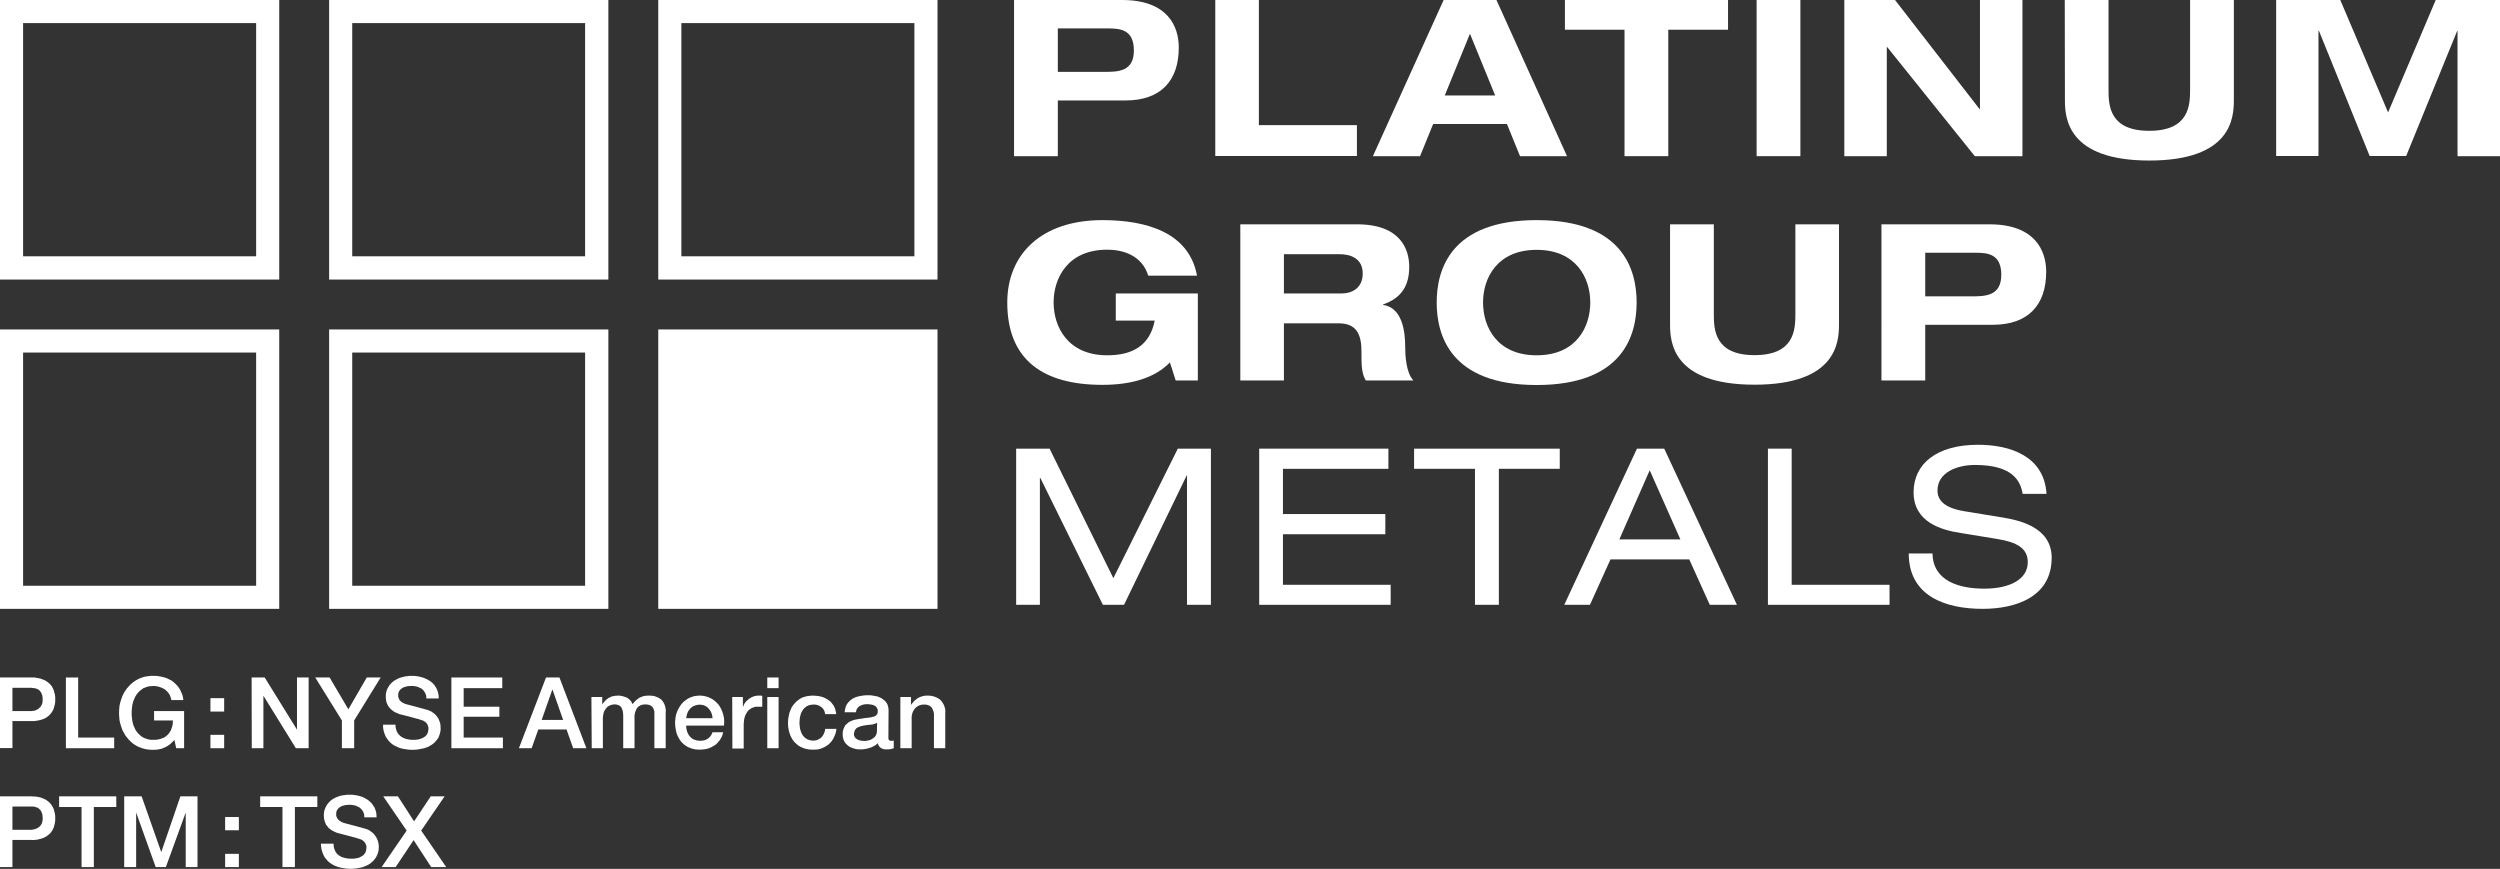
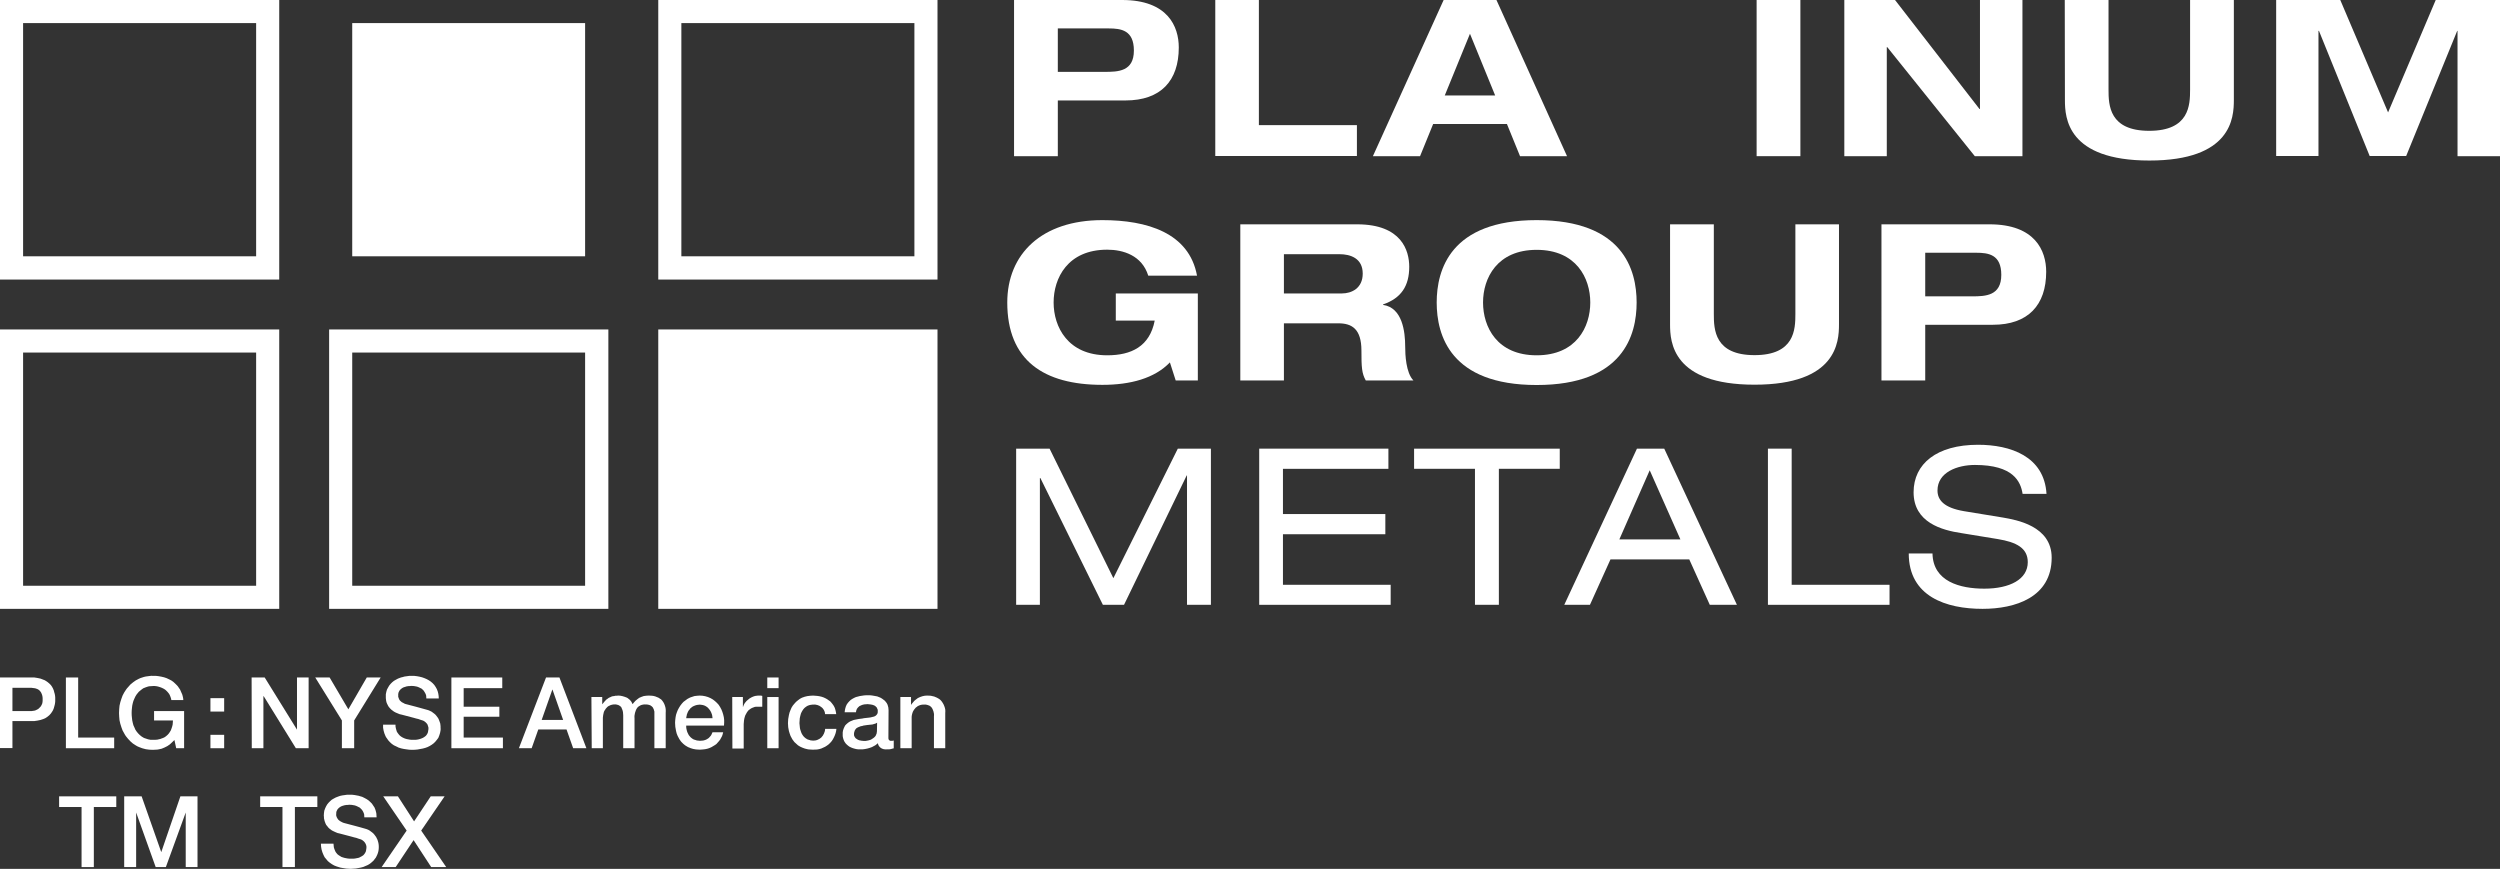
<svg xmlns="http://www.w3.org/2000/svg" version="1.2" viewBox="0 0 1548 538" width="1548" height="538">
  <rect x="0" y="0" width="1548" height="538" fill="#333333" stroke="none" />
  <title>PGM_Logo_White-svg</title>
  <style>
		.s0 { fill: #ffffff } 
	</style>
  <path id="Layer" class="s0" d="m407.6 204h172.9v173h-172.9z" />
  <path id="Layer" fill-rule="evenodd" class="s0" d="m203.8 204h172.9v173h-172.9zm14.3 158.7h144.2v-144.4h-144.2z" />
  <path id="Layer" fill-rule="evenodd" class="s0" d="m0 0h172.9v173.1h-172.9zm14.3 158.7h144.3v-144.4h-144.3z" />
-   <path id="Layer" fill-rule="evenodd" class="s0" d="m203.8 0h172.9v173.1h-172.9zm14.3 158.7h144.2v-144.4h-144.2z" />
+   <path id="Layer" fill-rule="evenodd" class="s0" d="m203.8 0h172.9h-172.9zm14.3 158.7h144.2v-144.4h-144.2z" />
  <path id="Layer" fill-rule="evenodd" class="s0" d="m407.6 0h172.9v173.1h-172.9zm14.3 158.7h144.3v-144.4h-144.3z" />
  <path id="Layer" fill-rule="evenodd" class="s0" d="m0 204h172.9v173h-172.9zm14.3 158.7h144.3v-144.4h-144.3z" />
  <path id="Layer" fill-rule="evenodd" class="s0" d="m627.9 0h66.9c28.3 0 35.1 16.4 35.1 29.4 0 20.6-11.1 32.8-33 32.8h-41.9v34.5h-27.1zm27.1 44.5h29c8.3 0 18.1-0.2 18.1-13.2 0-12.6-7.9-13.7-15.6-13.7h-31.5z" />
  <path id="Layer" class="s0" d="m752.5 0h27v77.5h60.7v19.1h-87.7z" />
  <path id="Layer" fill-rule="evenodd" class="s0" d="m933.1 76.8h-45.7l-8.1 19.9h-29.2l43.8-96.7h32.7l43.7 96.7h-29.1zm-22.9-55.9l-15.6 38.2h31.2z" />
-   <path id="Layer" class="s0" d="m1005.9 18.4h-36.9v-18.4h101v18.4h-37v78.3h-27.1z" />
  <path id="Layer" class="s0" d="m1087.7 0h27.1v96.7h-27.1z" />
  <path id="Layer" class="s0" d="m1226 0h26.3v96.7h-29.5l-54.2-67.5h-0.3v67.5h-26.3v-96.7h31.4l52.3 67.5h0.3z" />
  <path id="Layer" class="s0" d="m1278.5 0h27.1v55.5c0 9.6 0.4 25.5 25.2 25.5 24.9 0 25.3-16 25.3-25.5v-55.5h27.1v62c0 10.9-1.4 37.4-52.3 37.4-50.9 0-52.3-26.5-52.3-37.4z" />
  <path id="Layer" class="s0" d="m1508.2 0h39.8v96.7h-26.3v-77.6h-0.2l-31.6 77.5h-22.6l-31.4-77.5h-0.3v77.5h-26.2v-96.6h39.7l29.6 69.6z" />
  <path id="Layer" class="s0" d="m690.9 181.7h50.8v53.9h-13.7l-3.6-11.2c-9.5 9.9-24.5 13.9-41.8 13.9-36.3 0-58.9-15.1-58.9-51 0-30 21.3-51 58.9-51 27.6 0 53.7 7.8 58.6 34.4h-30.2c-3.9-12.6-15.6-16.1-25.4-16.1-24.5 0-33.2 17.6-33.2 32.7 0 15 8.7 32.7 33.2 32.7 14.8 0 26.3-5.4 29.4-21.5h-24.1z" />
  <path id="Layer" fill-rule="evenodd" class="s0" d="m768 138.9h72.3c27.7 0 32.3 16.4 32.3 26.3 0 11.8-4.9 19.4-16.2 23.3v0.3c11.9 1.7 13.7 16.4 13.7 25.9 0 4.7 0.4 16.1 5.1 20.9h-29.5c-2.5-4.4-2.7-8.3-2.7-18.5 0-13.5-6-16.9-14.3-16.9h-33.7v35.4h-27zm27 42.8h35.9c6 0 12.9-3.2 12.9-12.3 0-9.6-7.8-12-14.3-12h-34.5z" />
  <path id="Layer" fill-rule="evenodd" class="s0" d="m951.5 136.3c53.6 0 61.9 30.9 61.9 51 0 20.2-8.3 51.1-61.9 51.1-53.5 0-61.9-30.9-61.9-51.1 0-20.1 8.4-51 61.9-51zm0 83.7c24.6 0 33.2-17.6 33.2-32.7 0-15-8.6-32.6-33.2-32.6-24.5 0-33.2 17.5-33.2 32.6 0 15.1 8.6 32.7 33.2 32.7z" />
  <path id="Layer" class="s0" d="m1034.1 138.9h27.1v55.5c0 9.6 0.4 25.5 25.2 25.5 24.9 0 25.3-16 25.3-25.5v-55.5h27v62c0 10.8-1.4 37.3-52.3 37.3-50.9 0-52.3-26.5-52.3-37.3z" />
  <path id="Layer" fill-rule="evenodd" class="s0" d="m1165 138.9h66.9c28.3 0 35.1 16.4 35.1 29.4 0 20.6-11.2 32.8-33 32.8h-41.9v34.5h-27.1zm27.1 44.6h29c8.3 0 18.1-0.3 18.1-13.3 0-12.6-7.9-13.7-15.6-13.7h-31.5z" />
  <path id="Layer" class="s0" d="m729.3 277.8h20.5v96.7h-14.8v-80.1h-0.2l-38.8 80.1h-13.1l-38.7-78.5h-0.3v78.5h-14.7v-96.7h20.7l39.5 80.2z" />
  <path id="Layer" class="s0" d="m779.7 277.8h80v12.5h-65.3v28h63.4v12.5h-63.4v31.3h66.7v12.4h-81.4z" />
  <path id="Layer" class="s0" d="m913.3 290.3h-37.7v-12.5h90.2v12.5h-37.7v84.2h-14.8z" />
  <path id="Layer" fill-rule="evenodd" class="s0" d="m1046 346.4h-48.8l-12.7 28.1h-15.9l45-96.7h16.9l45 96.7h-16.8zm-24.5-55.2l-18.8 42.8h37.8z" />
  <path id="Layer" class="s0" d="m1094.7 277.8h14.7v84.3h60.6v12.4h-75.3z" />
  <path id="Layer" class="s0" d="m1196.6 342.7c0.3 17.4 17.1 21.8 32.1 21.8 15.8 0 26.9-5.8 26.9-16.4 0-8.8-7.1-12.4-18.5-14.3l-22.6-3.7c-12-1.8-29.6-6.5-29.6-25.3 0-17.6 14.3-29.4 39.9-29.4 20 0 41 7.1 42.4 30.4h-14.8c-1.2-7.6-5.7-17.9-29.5-17.9-10.9 0-23.2 4.5-23.2 15.8 0 6 4.1 10.7 16.3 12.8l24.4 4c7.8 1.4 30 5 30 24.8 0 24.7-22.7 31.7-42.8 31.7-22.5 0-45.7-7.6-45.7-34.3z" />
  <path id="Layer" fill-rule="evenodd" class="s0" d="m0 419.5h19.3q1 0 2 0 0.9 0.1 1.9 0.3 0.9 0.1 1.9 0.4 0.9 0.3 1.8 0.7 0.7 0.2 1.3 0.6 0.6 0.3 1.2 0.8 0.6 0.4 1.1 0.9 0.5 0.5 1 1 0.3 0.5 0.7 1 0.3 0.6 0.6 1.1 0.3 0.6 0.5 1.2 0.2 0.6 0.3 1.2 0.2 0.5 0.3 1 0.1 0.6 0.2 1.1 0 0.6 0.1 1.1 0 0.6 0 1.2 0 0.5 0 1.1-0.1 0.5-0.1 1.1-0.1 0.5-0.2 1.1-0.1 0.5-0.3 1.1-0.1 0.6-0.3 1.1-0.2 0.6-0.5 1.2-0.3 0.5-0.6 1-0.4 0.5-0.7 1-0.5 0.6-1 1.1-0.5 0.5-1.1 0.9-0.6 0.4-1.2 0.8-0.6 0.3-1.3 0.6-0.9 0.3-1.8 0.6-1 0.3-1.9 0.4-1 0.2-2 0.3-0.9 0-1.9 0h-11.6v16.7h-7.7zm7.7 20.8h11.2q0.3 0 0.7 0 0.3 0 0.6-0.1 0.3 0 0.7-0.1 0.3 0 0.6-0.1 0.3-0.1 0.6-0.2 0.3-0.1 0.6-0.3 0.3-0.1 0.6-0.3 0.3-0.2 0.6-0.4 0.3-0.2 0.5-0.5 0.3-0.2 0.5-0.5 0.3-0.3 0.5-0.6 0.2-0.3 0.3-0.6 0.2-0.4 0.4-0.8 0.1-0.5 0.2-0.9 0.1-0.4 0.1-0.9 0-0.4 0-0.9 0-0.4 0-0.9 0-0.4-0.1-0.9-0.1-0.4-0.2-0.9-0.1-0.4-0.3-0.8-0.1-0.4-0.3-0.7-0.2-0.3-0.4-0.6-0.2-0.2-0.4-0.5-0.3-0.2-0.5-0.5-0.3-0.2-0.6-0.4-0.3-0.1-0.6-0.3-0.3-0.1-0.6-0.2-0.3-0.1-0.6-0.2-0.4-0.1-0.7-0.1-0.4-0.1-0.8-0.1-0.3-0.1-0.7-0.1-0.3 0-0.7 0h-11.2z" />
  <path id="Layer" class="s0" d="m40.8 419.5h7.6v37.2h22.3v6.6h-29.9z" />
  <path id="Layer" class="s0" d="m114 463.3h-4.9l-1.1-5.1q-0.6 0.7-1.4 1.4-0.7 0.7-1.4 1.3-0.8 0.6-1.6 1.1-0.9 0.5-1.8 0.9-0.8 0.4-1.7 0.7-0.9 0.2-1.8 0.4-0.9 0.2-1.8 0.2-0.9 0.1-1.8 0.1-1.2 0-2.3-0.1-1.1-0.1-2.2-0.3-1.1-0.3-2.2-0.6-1.1-0.4-2.1-0.8-1-0.4-1.9-1-0.8-0.5-1.7-1.1-0.8-0.7-1.6-1.4-0.7-0.7-1.4-1.5-0.7-0.8-1.3-1.6-0.6-0.8-1.1-1.8-0.5-0.9-1-1.8-0.4-1-0.7-1.9-0.4-1.1-0.7-2.2-0.3-1.1-0.5-2.2-0.1-1.1-0.2-2.3-0.1-1.1-0.1-2.2 0-1.2 0.1-2.3 0.1-1.1 0.2-2.2 0.2-1.1 0.5-2.2 0.3-1.1 0.7-2.2 0.3-1 0.7-1.9 0.5-1 1-1.9 0.5-0.9 1.1-1.7 0.6-0.9 1.3-1.6 0.7-0.9 1.4-1.6 0.8-0.7 1.7-1.4 0.8-0.6 1.7-1.2 0.9-0.5 1.9-1 1-0.5 2.1-0.8 1.1-0.4 2.2-0.6 1.1-0.2 2.2-0.3 1.2-0.2 2.3-0.1 0.9 0 1.7 0 0.9 0.1 1.7 0.2 0.9 0.1 1.7 0.3 0.8 0.2 1.7 0.4 0.7 0.2 1.5 0.5 0.7 0.3 1.5 0.7 0.7 0.3 1.4 0.7 0.7 0.5 1.3 0.9 0.6 0.5 1.2 1.1 0.6 0.5 1.1 1.1 0.6 0.6 1 1.3 0.5 0.6 0.9 1.3 0.4 0.8 0.7 1.6 0.4 0.7 0.7 1.6 0.2 0.8 0.4 1.6 0.2 0.9 0.2 1.7h-7.4q-0.1-0.5-0.2-1-0.1-0.4-0.3-0.9-0.2-0.5-0.4-1-0.2-0.4-0.4-0.8-0.3-0.4-0.6-0.8-0.3-0.4-0.6-0.7-0.3-0.4-0.7-0.7-0.3-0.3-0.7-0.6-0.4-0.3-0.8-0.5-0.4-0.2-0.8-0.4-0.5-0.3-0.9-0.4-0.5-0.2-0.9-0.3-0.5-0.2-1-0.3-0.5-0.1-1-0.2-0.5 0-1-0.1-0.5 0-1 0-0.8 0-1.6 0.1-0.8 0-1.5 0.2-0.8 0.2-1.5 0.5-0.8 0.3-1.5 0.6-0.6 0.4-1.1 0.8-0.6 0.4-1.1 0.9-0.6 0.4-1 1-0.5 0.5-0.9 1.1-0.4 0.6-0.8 1.3-0.3 0.6-0.6 1.3-0.3 0.7-0.6 1.4-0.2 0.7-0.4 1.4-0.4 1.5-0.5 3-0.2 1.6-0.2 3.1 0 1.6 0.2 3.1 0.1 1.5 0.5 3 0.2 0.8 0.4 1.5 0.3 0.7 0.6 1.3 0.3 0.7 0.6 1.4 0.4 0.6 0.8 1.2 0.4 0.6 0.9 1.1 0.4 0.5 1 1 0.5 0.5 1.1 0.9 0.5 0.4 1.1 0.7 0.7 0.4 1.5 0.6 0.7 0.3 1.5 0.5 0.7 0.2 1.5 0.3 0.8 0 1.6 0 0.7 0 1.3 0 0.7 0 1.3-0.1 0.7-0.1 1.3-0.3 0.7-0.1 1.3-0.4 0.5-0.1 1.1-0.4 0.5-0.2 1-0.5 0.4-0.3 0.9-0.7 0.4-0.3 0.8-0.7 0.4-0.4 0.8-0.9 0.3-0.4 0.6-0.9 0.4-0.5 0.6-1 0.2-0.5 0.4-1.1 0.2-0.6 0.4-1.2 0.1-0.6 0.3-1.2 0.1-0.7 0.1-1.3 0.1-0.7 0.1-1.3h-11.7v-5.8h18.6z" />
  <path id="Layer" class="s0" d="m130.3 432.3h8.5v8.3h-8.5zm0 22.7h8.5v8.3h-8.5z" />
  <path id="Layer" class="s0" d="m155.8 419.5h8.1l20 32.3v-32.3h7.2v43.8h-7.9l-19.9-32.2h-0.2v32.2h-7.2z" />
  <path id="Layer" class="s0" d="m211.7 446.1l-16.5-26.6h8.9l11.6 19.7 11.4-19.7h8.6l-16.4 26.6v17.2h-7.6z" />
  <path id="Layer" class="s0" d="m244.9 448.7q0 0.6 0 1.1 0.1 0.6 0.2 1.1 0.1 0.6 0.3 1.1 0.1 0.5 0.3 1 0.3 0.4 0.5 0.8 0.3 0.4 0.6 0.8 0.3 0.4 0.6 0.7 0.4 0.3 0.7 0.6 0.4 0.3 0.9 0.6 0.4 0.2 0.8 0.4 0.5 0.2 0.9 0.4 0.5 0.2 1 0.3 0.5 0.1 1 0.2 0.6 0.1 1.1 0.2 0.6 0 1.1 0.1 0.5 0 1.1 0 0.5 0 1.1 0 0.5 0 1.1-0.1 0.5-0.1 1-0.2 0.6-0.1 1.1-0.3 0.4-0.1 0.8-0.3 0.3-0.1 0.7-0.3 0.4-0.2 0.7-0.4 0.3-0.2 0.7-0.5 0.2-0.2 0.5-0.4 0.2-0.3 0.4-0.5 0.2-0.3 0.4-0.6 0.1-0.3 0.3-0.6 0.1-0.3 0.2-0.6 0.1-0.3 0.1-0.6 0.1-0.3 0.1-0.6 0.1-0.3 0.1-0.6 0-0.5 0-1-0.1-0.5-0.3-1-0.1-0.4-0.3-0.9-0.3-0.4-0.6-0.8-0.2-0.3-0.5-0.5-0.3-0.3-0.6-0.5-0.3-0.2-0.6-0.4-0.3-0.1-0.7-0.3-0.6-0.2-1.3-0.4-0.7-0.3-1.4-0.5-0.6-0.2-1.3-0.3-0.7-0.2-1.4-0.4l-7.6-2q-0.7-0.1-1.3-0.3-0.6-0.2-1.2-0.5-0.6-0.2-1.2-0.5-0.6-0.3-1.1-0.6-0.4-0.3-0.8-0.6-0.5-0.3-0.8-0.6-0.4-0.4-0.7-0.7-0.4-0.4-0.7-0.8-0.2-0.3-0.5-0.7-0.2-0.4-0.4-0.8-0.2-0.4-0.4-0.8-0.1-0.4-0.3-0.8-0.1-0.4-0.2-0.9 0-0.4-0.1-0.8-0.1-0.4-0.1-0.8 0-0.5 0-0.9 0-0.7 0-1.5 0.1-0.7 0.3-1.5 0.2-0.7 0.4-1.4 0.3-0.7 0.7-1.3 0.3-0.6 0.7-1.2 0.4-0.5 0.9-1.1 0.4-0.5 0.9-0.9 0.5-0.5 1.1-0.9 0.6-0.4 1.2-0.7 0.6-0.4 1.3-0.7 0.6-0.3 1.3-0.5 0.7-0.3 1.4-0.4 0.7-0.2 1.4-0.4 0.7-0.1 1.5-0.2 0.7-0.1 1.4-0.2 0.8 0 1.5 0 0.8 0 1.6 0 0.9 0.1 1.7 0.2 0.8 0.1 1.6 0.3 0.8 0.2 1.6 0.4 0.7 0.2 1.4 0.5 0.7 0.2 1.4 0.6 0.6 0.3 1.3 0.7 0.6 0.4 1.2 0.8 1.2 0.9 2.2 2.1 0.9 1.2 1.6 2.6 0.6 1.3 0.9 2.8 0.3 1.5 0.3 3h-7.7q0-0.9-0.1-1.7-0.2-0.9-0.6-1.6-0.4-0.8-0.9-1.5-0.6-0.7-1.2-1.2-0.8-0.5-1.6-0.8-0.8-0.4-1.6-0.6-0.8-0.2-1.7-0.3-0.9-0.1-1.7-0.1-0.4 0-0.7 0.1-0.4 0-0.7 0-0.4 0-0.7 0.1-0.3 0-0.7 0.1-0.3 0.1-0.6 0.2-0.4 0.1-0.7 0.2-0.3 0.1-0.6 0.2-0.3 0.2-0.6 0.3-0.3 0.2-0.6 0.4-0.3 0.2-0.5 0.4-0.3 0.2-0.5 0.5-0.2 0.2-0.4 0.5-0.2 0.3-0.3 0.6-0.2 0.4-0.3 0.7-0.1 0.4-0.1 0.7-0.1 0.4 0 0.7-0.1 0.6 0 1.1 0.1 0.5 0.3 0.9 0.2 0.5 0.4 0.9 0.3 0.5 0.7 0.8 0.4 0.4 0.8 0.7 0.5 0.3 1 0.5 0.4 0.3 0.9 0.5 0.5 0.2 1.1 0.3l1.9 0.5 3.8 1 4 1.1 2.9 0.8q0.5 0.1 1 0.3 0.5 0.2 0.9 0.4 0.5 0.3 1 0.5 0.4 0.3 0.8 0.6 0.4 0.3 0.8 0.6 0.3 0.3 0.7 0.6 0.3 0.4 0.6 0.7 0.3 0.4 0.6 0.8 0.3 0.3 0.5 0.7 0.2 0.4 0.4 0.8 0.2 0.4 0.3 0.8 0.2 0.4 0.3 0.8 0.2 0.5 0.3 0.9 0 0.4 0.1 0.8 0.1 0.5 0.1 0.9 0 0.4 0 0.9 0.1 0.8 0 1.6-0.1 0.8-0.3 1.6-0.2 0.8-0.5 1.6-0.3 0.7-0.6 1.5-0.4 0.6-0.9 1.2-0.4 0.6-0.9 1.1-0.5 0.6-1 1-0.6 0.5-1.2 0.9-0.6 0.4-1.3 0.8-0.7 0.4-1.4 0.7-0.7 0.3-1.4 0.5-0.8 0.2-1.5 0.4-1.7 0.4-3.3 0.6-1.7 0.2-3.4 0.2-1.7 0-3.4-0.3-1.7-0.2-3.3-0.6-0.8-0.2-1.6-0.5-0.7-0.3-1.4-0.7-0.8-0.3-1.5-0.7-0.6-0.5-1.3-0.9-0.6-0.5-1.2-1.1-0.5-0.5-1-1.1-0.5-0.6-0.9-1.3-0.5-0.6-0.8-1.3-0.4-0.9-0.7-1.7-0.3-0.9-0.5-1.8-0.2-0.8-0.3-1.7 0-1 0-1.9z" />
  <path id="Layer" class="s0" d="m279.5 419.5h31.5v6.6h-23.9v11.5h22.1v6.2h-22.1v12.9h24.3v6.6h-31.9z" />
  <path id="Layer" fill-rule="evenodd" class="s0" d="m338.1 419.5h8.3l16.7 43.8h-8.2l-4.1-11.6h-17.5l-4.1 11.6h-7.9zm-2.7 26.3h13.3l-6.6-18.8h-0.1z" />
  <path id="Layer" class="s0" d="m366.2 431.6h6.7v4.4h0.1q0.2-0.3 0.4-0.5 0.2-0.3 0.5-0.6 0.2-0.3 0.4-0.5 0.2-0.3 0.5-0.5 0.2-0.3 0.4-0.5 0.3-0.2 0.5-0.4 0.3-0.2 0.6-0.4 0.2-0.2 0.5-0.4 0.3-0.2 0.6-0.3 0.4-0.2 0.7-0.3 0.3-0.1 0.6-0.3 0.4-0.1 0.7-0.2 0.4-0.1 0.9-0.1 0.4-0.1 0.8-0.2 0.4 0 0.8 0 0.5-0.1 0.9-0.1 0.7 0 1.4 0.1 0.7 0.1 1.4 0.3 0.6 0.1 1.3 0.4 0.6 0.2 1.3 0.5 0.6 0.3 1.1 0.8 0.6 0.4 1 0.9 0.5 0.5 0.8 1.1 0.4 0.6 0.6 1.2 0.4-0.6 0.9-1.1 0.4-0.5 0.9-1 0.6-0.5 1.1-0.9 0.6-0.5 1.2-0.9 0.7-0.3 1.4-0.6 0.7-0.3 1.4-0.5 0.7-0.1 1.5-0.2 0.8-0.1 1.5-0.1 1.1 0 2.1 0.1 1 0.1 2 0.4 1 0.3 2 0.8 0.9 0.5 1.7 1.1 0.8 0.8 1.4 1.8 0.6 1 0.9 2 0.4 1.1 0.5 2.2 0.1 1.1 0 2.3v21.9h-7v-18.6c0-1.2 0-2.3 0-3.4q0-0.4 0-0.7-0.1-0.4-0.2-0.7-0.1-0.3-0.2-0.7-0.1-0.3-0.3-0.6-0.1-0.3-0.3-0.6-0.2-0.2-0.4-0.4-0.2-0.3-0.5-0.4-0.2-0.2-0.5-0.4-0.4-0.1-0.8-0.3-0.4-0.1-0.8-0.2-0.4 0-0.8-0.1-0.4 0-0.8 0-0.7-0.1-1.5 0.1-0.7 0.1-1.4 0.4-0.6 0.3-1.2 0.7-0.6 0.4-1 1-0.5 0.7-0.8 1.5-0.3 0.7-0.5 1.5-0.2 0.8-0.3 1.6-0.1 0.9 0 1.7v18.6h-7v-20.4q0-0.6-0.1-1.3 0-0.7-0.2-1.3-0.1-0.6-0.4-1.2-0.2-0.7-0.5-1.2-0.4-0.5-0.9-0.8-0.5-0.4-1.1-0.6-0.6-0.2-1.2-0.3-0.6-0.1-1.2 0-0.4 0-0.7 0-0.3 0.1-0.7 0.2-0.3 0-0.6 0.1-0.3 0.1-0.6 0.3-0.4 0.1-0.7 0.3-0.2 0.1-0.5 0.3-0.3 0.2-0.6 0.5-0.2 0.2-0.4 0.5-0.3 0.2-0.5 0.6-0.2 0.3-0.4 0.6-0.2 0.3-0.4 0.6-0.1 0.4-0.3 0.7-0.1 0.5-0.2 0.9-0.1 0.4-0.2 0.9-0.1 0.4-0.1 0.8-0.1 0.5-0.1 0.9v18.9h-6.9z" />
  <path id="Layer" fill-rule="evenodd" class="s0" d="m424.9 449.3q0 0.4 0 0.9 0.1 0.4 0.1 0.9 0.1 0.4 0.2 0.9 0.1 0.4 0.2 0.8 0.2 0.4 0.3 0.8 0.2 0.4 0.4 0.8 0.2 0.4 0.4 0.8 0.2 0.3 0.5 0.6 0.3 0.4 0.6 0.7 0.3 0.3 0.6 0.5 0.3 0.3 0.7 0.5 0.4 0.2 0.7 0.4 0.5 0.2 1 0.3 0.4 0.2 0.9 0.3 0.5 0.1 1 0.1 0.5 0.1 0.9 0.1 0.7 0 1.3-0.1 0.7 0 1.3-0.2 0.6-0.2 1.2-0.4 0.6-0.3 1.2-0.7 0.5-0.3 0.9-0.8 0.4-0.4 0.8-0.9 0.4-0.5 0.6-1.1 0.3-0.5 0.5-1.1h6.6q-0.1 0.6-0.3 1.2-0.2 0.6-0.4 1.2-0.3 0.6-0.6 1.1-0.3 0.6-0.6 1.1-0.3 0.5-0.7 0.9-0.4 0.5-0.8 0.9-0.4 0.5-0.8 0.9-0.5 0.3-1 0.7-0.4 0.3-1 0.6-0.5 0.3-1 0.6-0.5 0.3-1.1 0.5-0.5 0.2-1.1 0.4-0.6 0.1-1.2 0.3-0.6 0.1-1.3 0.2-0.6 0.1-1.2 0.1-0.6 0.1-1.3 0.1-0.8 0-1.7-0.1-0.8 0-1.6-0.2-0.9-0.1-1.7-0.4-0.8-0.2-1.6-0.6-0.7-0.2-1.3-0.6-0.7-0.4-1.3-0.8-0.6-0.4-1.1-0.9-0.6-0.5-1.1-1.1-0.5-0.5-0.9-1.2-0.5-0.6-0.8-1.3-0.4-0.6-0.7-1.3-0.3-0.7-0.6-1.5-0.2-0.8-0.4-1.6-0.2-0.8-0.3-1.7-0.2-0.8-0.2-1.7-0.1-0.8-0.1-1.7 0-0.8 0.1-1.6 0.1-0.9 0.2-1.7 0.1-0.8 0.3-1.6 0.2-0.8 0.5-1.5 0.3-0.8 0.6-1.5 0.3-0.7 0.7-1.3 0.4-0.7 0.8-1.3 0.5-0.7 1-1.3 0.5-0.5 1-1.1 0.6-0.5 1.2-0.9 0.6-0.5 1.2-0.9 0.7-0.4 1.3-0.7 0.8-0.4 1.6-0.6 0.7-0.3 1.5-0.5 0.8-0.1 1.7-0.2 0.8-0.1 1.6-0.1 0.9 0 1.7 0.1 0.9 0.1 1.7 0.3 0.9 0.2 1.7 0.5 0.8 0.3 1.6 0.7 0.7 0.4 1.4 0.8 0.7 0.5 1.3 1 0.6 0.5 1.2 1.1 0.6 0.6 1.1 1.2 0.5 0.7 0.9 1.4 0.4 0.7 0.8 1.5 0.3 0.7 0.6 1.5 0.3 0.8 0.5 1.6 0.2 0.8 0.4 1.7 0.1 0.8 0.2 1.7 0 0.9 0 1.7 0 0.9-0.1 1.8zm16.3-4.6q0-0.4-0.1-0.8 0-0.4-0.1-0.8-0.1-0.4-0.2-0.8-0.2-0.4-0.3-0.8-0.1-0.3-0.3-0.7-0.2-0.3-0.4-0.7-0.2-0.3-0.4-0.6-0.2-0.3-0.5-0.6-0.3-0.3-0.5-0.6-0.3-0.2-0.6-0.5-0.3-0.2-0.6-0.4-0.4-0.2-0.7-0.4-0.4-0.2-0.8-0.3-0.4-0.1-0.8-0.2-0.4-0.1-0.8-0.1-0.4-0.1-0.8-0.1-0.4 0-0.9 0.1-0.4 0-0.8 0.1-0.4 0.1-0.8 0.2-0.4 0.1-0.8 0.3-0.4 0.1-0.7 0.3-0.4 0.2-0.7 0.4-0.3 0.3-0.6 0.5-0.3 0.3-0.6 0.5-0.3 0.3-0.5 0.7-0.3 0.3-0.5 0.6-0.2 0.3-0.4 0.7-0.2 0.4-0.3 0.7-0.2 0.4-0.3 0.8-0.2 0.4-0.2 0.9-0.1 0.4-0.2 0.8 0 0.4-0.1 0.8z" />
  <path id="Layer" class="s0" d="m453.4 431.6h6.6v6.1h0.1q0.1-0.3 0.2-0.6 0.1-0.4 0.3-0.7 0.1-0.3 0.3-0.6 0.2-0.3 0.4-0.6 0.2-0.3 0.5-0.6 0.2-0.3 0.5-0.6 0.3-0.3 0.6-0.5 0.3-0.3 0.6-0.5 0.3-0.3 0.6-0.5 0.3-0.2 0.7-0.4 0.3-0.2 0.7-0.4 0.4-0.2 0.7-0.3 0.4-0.2 0.8-0.3 0.4-0.1 0.8-0.2 0.4-0.1 0.8-0.1 0.4-0.1 0.8-0.1 0.2 0 0.4 0 0.2 0 0.4 0 0.2 0 0.4 0 0.3 0 0.5 0l0.9 0.2v6.7h-1.4q-0.8 0-1.5 0-0.4 0-0.9 0-0.4 0.1-0.8 0.1-0.4 0.1-0.8 0.3-0.4 0.1-0.8 0.3-0.4 0.2-0.8 0.4-0.4 0.2-0.7 0.5-0.4 0.2-0.7 0.5-0.3 0.3-0.6 0.7-0.3 0.3-0.5 0.7-0.3 0.5-0.5 0.9-0.3 0.4-0.5 0.9-0.2 0.4-0.3 0.9-0.2 0.5-0.3 1.1-0.1 0.6-0.2 1.2-0.1 0.6-0.1 1.1-0.1 0.6-0.1 1.2v15.1h-7z" />
  <path id="Layer" class="s0" d="m475.1 419.5h7v6.6h-7zm0 12.1h7v31.7h-7z" />
  <path id="Layer" class="s0" d="m510.9 442.2q0-0.6-0.2-1.3-0.2-0.6-0.5-1.2-0.3-0.5-0.7-1-0.4-0.5-1-0.9-0.5-0.4-1-0.7-0.6-0.3-1.2-0.5-0.6-0.2-1.3-0.3-0.6-0.1-1.2 0-0.4 0-0.8 0-0.3 0-0.7 0.1-0.4 0-0.7 0.1-0.4 0.1-0.7 0.2-0.4 0.1-0.8 0.3-0.4 0.2-0.7 0.4-0.4 0.2-0.7 0.5-0.3 0.2-0.6 0.5-0.4 0.4-0.7 0.8-0.3 0.4-0.6 0.9-0.3 0.4-0.5 0.9-0.2 0.4-0.4 0.9-0.2 0.7-0.4 1.5-0.2 0.7-0.3 1.4-0.1 0.8-0.1 1.5-0.1 0.7-0.1 1.5 0 0.5 0.1 1 0 0.5 0.1 1 0 0.5 0.1 1 0.1 0.4 0.2 0.9 0.1 0.5 0.3 0.9 0.1 0.5 0.3 0.9 0.2 0.5 0.4 0.9 0.2 0.4 0.5 0.8 0.2 0.4 0.5 0.7 0.3 0.4 0.7 0.7 0.3 0.3 0.6 0.5 0.4 0.3 0.8 0.5 0.4 0.3 0.9 0.4 0.5 0.2 1 0.3 0.4 0.2 1 0.2 0.5 0.1 1 0.1 0.7 0 1.3-0.1 0.7-0.1 1.4-0.4 0.6-0.2 1.2-0.6 0.6-0.4 1.1-0.8 0.5-0.6 1-1.2 0.4-0.6 0.7-1.3 0.3-0.7 0.5-1.4 0.2-0.7 0.2-1.5h7q-0.1 1.4-0.5 2.7-0.4 1.3-1 2.5-0.6 1.3-1.4 2.4-0.9 1.1-1.9 2-1 0.8-2.2 1.5-1.1 0.6-2.4 1.1-1.2 0.4-2.6 0.6-1.3 0.1-2.6 0.1-0.9 0-1.7-0.1-0.8 0-1.7-0.2-0.8-0.2-1.6-0.4-0.8-0.3-1.6-0.6-0.7-0.3-1.3-0.6-0.7-0.4-1.3-0.8-0.6-0.5-1.1-1-0.6-0.5-1.1-1-0.5-0.6-0.9-1.2-0.5-0.6-0.8-1.3-0.4-0.6-0.7-1.3-0.3-0.7-0.5-1.4-0.3-0.8-0.5-1.6-0.2-0.8-0.3-1.6-0.2-0.8-0.2-1.7-0.1-0.8-0.1-1.6 0-0.9 0.1-1.7 0-0.9 0.2-1.7 0.1-0.8 0.3-1.7 0.2-0.8 0.4-1.6 0.3-0.7 0.6-1.5 0.2-0.7 0.6-1.4 0.4-0.6 0.8-1.3 0.5-0.6 1-1.2 0.5-0.6 1-1.1 0.6-0.5 1.2-1 0.6-0.5 1.2-0.9 0.7-0.3 1.3-0.7 0.9-0.3 1.7-0.6 0.8-0.2 1.7-0.4 0.9-0.1 1.7-0.2 0.9-0.1 1.8-0.1 0.6 0 1.3 0.1 0.7 0 1.3 0.1 0.7 0.1 1.3 0.2 0.7 0.2 1.3 0.3 0.6 0.2 1.2 0.4 0.6 0.2 1.1 0.5 0.6 0.3 1.1 0.6 0.5 0.3 1 0.7 0.5 0.3 1 0.7 0.4 0.4 0.8 0.9 0.4 0.4 0.7 0.9 0.4 0.5 0.7 1 0.3 0.6 0.6 1.2 0.2 0.6 0.4 1.3 0.2 0.6 0.3 1.3 0.1 0.6 0.2 1.3z" />
  <path id="Layer" fill-rule="evenodd" class="s0" d="m550.1 456.3q0 0.2 0 0.4 0 0.3 0 0.5 0.1 0.2 0.1 0.5 0.1 0.2 0.2 0.4 0.1 0.2 0.3 0.3 0.1 0.1 0.3 0.2 0.2 0 0.3 0.1 0.2 0 0.4 0h0.8q0.1 0 0.2 0 0.1-0.1 0.2-0.1 0.2 0 0.3 0 0.1 0 0.2-0.1v4.8q-0.1 0-0.2 0.1-0.1 0-0.2 0.1-0.2 0-0.3 0-0.1 0.1-0.2 0.1l-1.2 0.3q-0.2 0-0.3 0-0.2 0-0.3 0.1-0.2 0-0.3 0-0.2 0-0.3 0h-1.1q-0.4 0.1-0.9 0-0.5 0-0.9-0.1-0.5-0.2-0.9-0.3-0.4-0.2-0.8-0.4-0.4-0.3-0.7-0.6-0.3-0.3-0.6-0.7-0.2-0.4-0.4-0.8-0.1-0.5-0.2-0.9-0.5 0.5-1.1 0.9-0.6 0.5-1.3 0.8-0.6 0.4-1.3 0.7-0.7 0.3-1.4 0.5-0.7 0.2-1.4 0.4-0.8 0.2-1.5 0.3-0.7 0.1-1.5 0.2-0.7 0-1.4 0-0.6 0-1.1 0-0.5 0-1-0.1-0.5-0.1-1-0.2-0.6-0.1-1.1-0.3-0.4-0.1-0.9-0.3-0.4-0.1-0.9-0.4-0.4-0.2-0.8-0.4-0.4-0.3-0.8-0.6-0.4-0.3-0.7-0.6-0.4-0.3-0.7-0.7-0.3-0.3-0.5-0.7-0.3-0.4-0.5-0.8-0.2-0.5-0.4-1-0.2-0.5-0.3-1-0.1-0.6-0.2-1.1 0-0.5 0-1 0-0.7 0-1.3 0.1-0.6 0.2-1.2 0.2-0.6 0.4-1.2 0.2-0.6 0.5-1.1 0.2-0.5 0.5-0.9 0.3-0.4 0.7-0.7 0.4-0.4 0.8-0.7 0.4-0.3 0.8-0.6 0.5-0.3 0.9-0.5 0.5-0.2 1-0.4 0.5-0.2 1-0.4 0.5-0.1 1-0.2 2.2-0.5 4.4-0.7 0.5-0.1 0.9-0.2 0.5-0.1 0.9-0.1 0.5-0.1 0.9-0.1 0.5-0.1 0.9-0.1 0.4-0.1 0.8-0.1 0.4-0.1 0.7-0.1 0.4-0.1 0.8-0.2 0.4-0.1 0.8-0.2 0.2 0 0.5-0.1 0.3-0.1 0.6-0.3 0.2-0.1 0.5-0.3 0.2-0.2 0.4-0.4 0.2-0.2 0.4-0.5 0.2-0.3 0.3-0.6 0.1-0.3 0.1-0.6 0-0.4 0-0.7 0-0.3 0-0.6-0.1-0.3-0.1-0.5-0.1-0.3-0.3-0.6-0.1-0.3-0.2-0.5-0.2-0.2-0.4-0.4-0.2-0.2-0.4-0.4-0.2-0.1-0.4-0.3-0.2-0.1-0.4-0.2-0.3-0.1-0.5-0.2-0.3-0.1-0.6-0.2-0.2-0.1-0.5-0.1-0.3-0.1-0.6-0.1-0.2-0.1-0.5-0.1-0.3 0-0.5 0-0.3-0.1-0.6-0.1-0.3 0-0.5 0-0.7 0-1.3 0.1-0.6 0-1.2 0.2-0.6 0.1-1.2 0.4-0.6 0.2-1.1 0.5-0.5 0.4-0.9 0.8-0.4 0.4-0.7 0.9-0.2 0.5-0.4 1-0.2 0.6-0.2 1.1h-7q0.1-1.2 0.4-2.4 0.3-1.3 0.9-2.4 0.7-1.1 1.6-2 0.8-0.9 1.9-1.5 0.5-0.3 1.1-0.6 0.5-0.2 1.1-0.5 0.6-0.2 1.2-0.3 0.5-0.2 1.1-0.3 0.7-0.1 1.3-0.2 0.7-0.1 1.3-0.2 0.7 0 1.3-0.1 0.7 0 1.3 0 0.6 0 1.2 0 0.5 0.1 1.1 0.1 0.6 0.1 1.2 0.2 0.5 0.1 1.1 0.2 0.5 0.1 1.1 0.2 0.5 0.2 1 0.4 0.5 0.2 1 0.4 0.5 0.3 1 0.6 0.4 0.2 0.8 0.6 0.4 0.3 0.8 0.6 0.4 0.4 0.7 0.8 0.3 0.4 0.6 0.8 0.3 0.5 0.5 1 0.2 0.6 0.3 1.1 0.2 0.5 0.2 1.1 0.1 0.5 0.1 1.1zm-7-8.8q-0.5 0.2-0.9 0.5-0.5 0.2-1 0.3-0.5 0.2-1 0.3-0.5 0.1-1 0.1-2.4 0.2-4.7 0.6-0.3 0.1-0.5 0.2-0.3 0-0.6 0.1-0.2 0-0.5 0.1-0.3 0.1-0.5 0.2-0.3 0.1-0.5 0.2-0.3 0.1-0.5 0.2-0.2 0.1-0.4 0.2-0.3 0.2-0.5 0.3-0.2 0.1-0.4 0.3-0.1 0.2-0.3 0.4-0.2 0.2-0.3 0.4-0.1 0.2-0.2 0.4-0.2 0.3-0.2 0.6-0.1 0.3-0.2 0.6-0.1 0.3-0.1 0.6 0 0.3 0 0.6 0 0.3 0 0.6 0.1 0.2 0.2 0.5 0.1 0.2 0.2 0.5 0.1 0.2 0.3 0.4 0.2 0.2 0.3 0.4 0.2 0.2 0.4 0.3 0.2 0.2 0.5 0.3 0.2 0.1 0.4 0.3 0.3 0.1 0.5 0.2 0.3 0.1 0.5 0.2 0.3 0 0.6 0.1 0.2 0.1 0.5 0.1 0.3 0 0.5 0.1 0.3 0 0.5 0 0.3 0.1 0.5 0.1 0.3 0 0.5 0 0.4 0 0.7 0 0.3-0.1 0.6-0.1 0.3 0 0.5-0.1 0.3-0.1 0.6-0.1 0.4-0.1 0.7-0.2 0.3-0.1 0.7-0.2 0.3-0.2 0.6-0.3 0.3-0.2 0.6-0.4 0.3-0.2 0.6-0.4 0.2-0.2 0.5-0.4 0.2-0.2 0.5-0.5 0.2-0.3 0.4-0.5 0.2-0.3 0.3-0.7 0.2-0.3 0.3-0.7 0.1-0.3 0.1-0.7 0.1-0.4 0.1-0.7z" />
  <path id="Layer" class="s0" d="m557.5 431.6h6.6v4.7l0.1 0.1q0.4-0.7 0.9-1.2 0.4-0.6 1-1.2 0.5-0.5 1.1-0.9 0.6-0.5 1.2-0.9 0.7-0.3 1.3-0.6 0.7-0.3 1.5-0.5 0.7-0.2 1.4-0.3 0.8-0.1 1.5-0.1 1.1 0 2.2 0.1 1.1 0.2 2.2 0.5 1 0.4 2 0.9 1 0.5 1.8 1.2 0.8 0.8 1.4 1.8 0.6 0.9 1 2 0.4 1 0.6 2.1 0.1 1.1 0 2.2v21.8h-7v-19.9q0.1-0.7 0-1.5-0.1-0.7-0.3-1.4-0.2-0.7-0.5-1.3-0.3-0.7-0.8-1.3-0.4-0.4-0.9-0.8-0.6-0.3-1.2-0.5-0.6-0.2-1.2-0.3-0.6-0.1-1.3 0-0.4 0-0.8 0-0.4 0-0.8 0.1-0.4 0.1-0.8 0.2-0.4 0.1-0.7 0.3-0.4 0.2-0.7 0.3-0.3 0.2-0.6 0.5-0.3 0.2-0.6 0.4-0.3 0.3-0.5 0.6-0.3 0.3-0.5 0.6-0.2 0.3-0.4 0.6-0.2 0.4-0.4 0.7-0.1 0.4-0.3 0.8-0.1 0.3-0.2 0.7-0.1 0.4-0.2 0.9 0 0.4-0.1 0.8 0 0.4 0 0.8v18.7h-7z" />
-   <path id="Layer" fill-rule="evenodd" class="s0" d="m0 493.1h19.3q1 0 1.9 0.1 1 0 2 0.2 0.9 0.2 1.9 0.4 0.9 0.3 1.8 0.7 0.7 0.3 1.3 0.6 0.6 0.4 1.2 0.8 0.6 0.4 1.1 0.9 0.5 0.5 1 1.1 0.3 0.5 0.7 1 0.3 0.5 0.6 1.1 0.3 0.5 0.5 1.1 0.2 0.6 0.3 1.2 0.2 0.5 0.3 1.1 0.1 0.5 0.2 1.1 0 0.5 0.1 1.1 0 0.5 0 1.1 0 0.6 0 1.1-0.1 0.6-0.1 1.1-0.1 0.6-0.2 1.1-0.1 0.6-0.3 1.1-0.1 0.6-0.3 1.2-0.2 0.6-0.5 1.1-0.3 0.6-0.6 1.1-0.4 0.5-0.7 1-0.5 0.5-1 1-0.5 0.5-1.1 0.9-0.6 0.4-1.2 0.8-0.6 0.3-1.3 0.6-0.9 0.4-1.8 0.6-1 0.3-1.9 0.5-1 0.1-2 0.2-0.9 0.1-1.9 0h-11.6v16.8h-7.7zm7.7 20.7h11.2q0.3 0 0.7 0 0.3 0 0.6-0.1 0.4 0 0.7-0.1 0.3-0.1 0.6-0.2 0.3 0 0.7-0.2 0.3-0.1 0.6-0.2 0.3-0.2 0.6-0.4 0.2-0.1 0.5-0.3 0.3-0.3 0.6-0.5 0.2-0.3 0.5-0.5 0.2-0.3 0.4-0.6 0.2-0.3 0.4-0.6 0.1-0.5 0.3-0.9 0.1-0.4 0.2-0.8 0.1-0.5 0.1-0.9 0.1-0.5 0-0.9 0.1-0.5 0-0.9 0-0.5-0.1-0.9 0-0.5-0.2-0.9-0.1-0.5-0.3-0.9-0.2-0.6-0.6-1.2-0.4-0.5-0.9-0.9-0.5-0.5-1.1-0.8-0.7-0.3-1.3-0.4-0.4-0.1-0.7-0.2-0.4 0-0.7-0.1-0.4 0-0.8 0-0.3 0-0.7 0h-11.3z" />
  <path id="Layer" class="s0" d="m36.6 493.1h35.4v6.6h-13.9v37.2h-7.6v-37.2h-13.9z" />
  <path id="Layer" class="s0" d="m76.9 493.1h10.8l12.1 34.4h0.1l11.8-34.4h10.6v43.8h-7.3v-33.8l-12.3 33.8h-6.3l-12.1-33.8v33.8h-7.4z" />
-   <path id="Layer" class="s0" d="m139.4 505.9h8.5v8.2h-8.5zm0 22.8h8.5v8.2h-8.5z" />
  <path id="Layer" class="s0" d="m161.1 493.1h35.4v6.6h-13.9v37.2h-7.7v-37.2h-13.8z" />
  <path id="Layer" class="s0" d="m206.5 522.4q0 0.5 0.1 1.1 0 0.5 0.1 1.1 0.1 0.5 0.3 1 0.2 0.5 0.4 1 0.2 0.5 0.4 0.9 0.3 0.4 0.6 0.8 0.3 0.3 0.6 0.7 0.4 0.3 0.8 0.6 0.4 0.3 0.8 0.5 0.4 0.3 0.8 0.5 0.5 0.2 0.9 0.3 0.5 0.2 1 0.3 0.5 0.1 1 0.2 0.6 0.1 1.1 0.2 0.6 0.1 1.1 0.1 0.6 0 1.1 0 0.5 0 1.1 0 0.5 0 1.1-0.1 0.5-0.1 1-0.2 0.6-0.1 1.1-0.2 0.4-0.2 0.8-0.3 0.4-0.2 0.7-0.4 0.4-0.1 0.7-0.4 0.4-0.2 0.7-0.4 0.3-0.3 0.5-0.5 0.2-0.2 0.4-0.5 0.2-0.3 0.4-0.6 0.1-0.3 0.3-0.6 0.1-0.3 0.2-0.5 0.1-0.3 0.1-0.6 0.1-0.3 0.1-0.7 0.1-0.3 0.1-0.6 0-0.5 0-1-0.1-0.5-0.2-0.9-0.2-0.5-0.4-0.9-0.3-0.5-0.6-0.9-0.2-0.2-0.5-0.5-0.3-0.2-0.6-0.5-0.3-0.2-0.6-0.4-0.3-0.1-0.7-0.3-0.6-0.2-1.3-0.4-0.7-0.2-1.4-0.5-0.6-0.2-1.3-0.3-0.7-0.2-1.4-0.4-3.1-0.8-7.6-2-0.6-0.1-1.3-0.3-0.6-0.2-1.2-0.5-0.6-0.2-1.1-0.5-0.6-0.3-1.2-0.6-0.4-0.3-0.8-0.6-0.4-0.3-0.8-0.6-0.4-0.4-0.7-0.7-0.3-0.4-0.6-0.8-0.3-0.3-0.6-0.7-0.2-0.4-0.4-0.8-0.2-0.4-0.3-0.8-0.2-0.4-0.3-0.8-0.1-0.4-0.2-0.9-0.1-0.4-0.2-0.8 0-0.4 0-0.8-0.1-0.5-0.1-0.9 0-0.7 0.1-1.5 0.1-0.7 0.2-1.5 0.2-0.7 0.5-1.4 0.3-0.7 0.6-1.3 0.3-0.6 0.7-1.2 0.4-0.5 0.9-1.1 0.4-0.5 0.9-0.9 0.5-0.5 1-0.9 0.6-0.4 1.2-0.7 0.7-0.4 1.3-0.7 0.7-0.3 1.3-0.5 0.7-0.3 1.4-0.5 0.7-0.2 1.4-0.3 0.7-0.1 1.5-0.2 0.7-0.1 1.4-0.2 0.8 0 1.5 0 0.8 0 1.6 0 0.9 0.1 1.7 0.2 0.8 0.1 1.6 0.3 0.8 0.1 1.6 0.4 0.7 0.2 1.4 0.4 0.7 0.3 1.4 0.7 0.6 0.3 1.3 0.7 0.6 0.4 1.2 0.8 0.6 0.5 1.1 1 0.5 0.5 1 1 0.4 0.6 0.8 1.2 0.4 0.6 0.8 1.2 0.3 0.7 0.6 1.5 0.2 0.7 0.4 1.5 0.2 0.7 0.2 1.5 0.1 0.8 0.1 1.6h-7.6q0-0.9-0.1-1.8-0.2-0.8-0.6-1.6-0.4-0.8-0.9-1.4-0.6-0.7-1.2-1.2-0.8-0.5-1.6-0.8-0.8-0.4-1.6-0.6-0.8-0.2-1.7-0.3-0.8-0.1-1.7-0.1-0.4 0-0.7 0.1-0.3 0-0.7 0-0.3 0-0.7 0.1-0.3 0-0.7 0.1-0.3 0.1-0.6 0.2-0.4 0-0.7 0.2-0.3 0.1-0.6 0.2-0.3 0.2-0.6 0.3-0.3 0.2-0.6 0.4-0.3 0.2-0.5 0.4-0.2 0.2-0.5 0.5-0.2 0.2-0.4 0.5-0.2 0.3-0.3 0.6-0.2 0.3-0.3 0.7-0.1 0.4-0.1 0.7 0 0.4 0 0.7-0.1 0.6 0 1.1 0.1 0.5 0.3 0.9 0.2 0.5 0.5 0.9 0.2 0.4 0.6 0.8 0.4 0.4 0.9 0.7 0.4 0.3 0.9 0.5 0.5 0.3 1 0.5 0.5 0.2 1 0.3l1.9 0.5 3.8 1 4.1 1.1 2.8 0.8q0.5 0.1 1 0.3 0.5 0.2 1 0.4 0.4 0.3 0.9 0.5 0.4 0.3 0.8 0.6 0.4 0.3 0.8 0.6 0.3 0.3 0.7 0.6 0.3 0.4 0.6 0.7 0.3 0.4 0.6 0.8 0.3 0.3 0.5 0.7 0.2 0.4 0.4 0.8 0.2 0.4 0.4 0.8 0.2 0.5 0.3 0.9 0.4 1.2 0.5 2.4 0.1 1.3 0 2.5-0.1 1.3-0.5 2.5-0.4 1.2-1 2.3-0.3 0.7-0.8 1.2-0.4 0.6-0.9 1.2-0.5 0.5-1.1 1-0.5 0.5-1.1 0.9-0.7 0.4-1.3 0.8-0.7 0.3-1.4 0.6-0.7 0.3-1.4 0.6-0.8 0.2-1.5 0.4-0.8 0.2-1.6 0.3-0.8 0.2-1.6 0.3-0.8 0.1-1.6 0.1-0.8 0.1-1.6 0.1-0.9 0-1.8-0.1-0.9 0-1.8-0.2-0.9-0.1-1.8-0.3-0.9-0.1-1.7-0.4-0.8-0.2-1.6-0.5-0.7-0.2-1.5-0.6-0.7-0.4-1.4-0.8-0.7-0.4-1.3-0.9-0.6-0.5-1.2-1-0.6-0.6-1-1.2-0.5-0.6-1-1.2-0.4-0.7-0.7-1.4-0.4-0.8-0.7-1.7-0.3-0.8-0.5-1.7-0.2-0.9-0.3-1.8-0.1-0.9-0.1-1.8z" />
  <path id="Layer" class="s0" d="m237.3 493.1h9.1l10 15.5 10.3-15.5h8.6l-14.5 21.2 15.5 22.6h-9.3l-10.9-16.7-11.1 16.7h-8.7l15.5-22.6z" />
</svg>